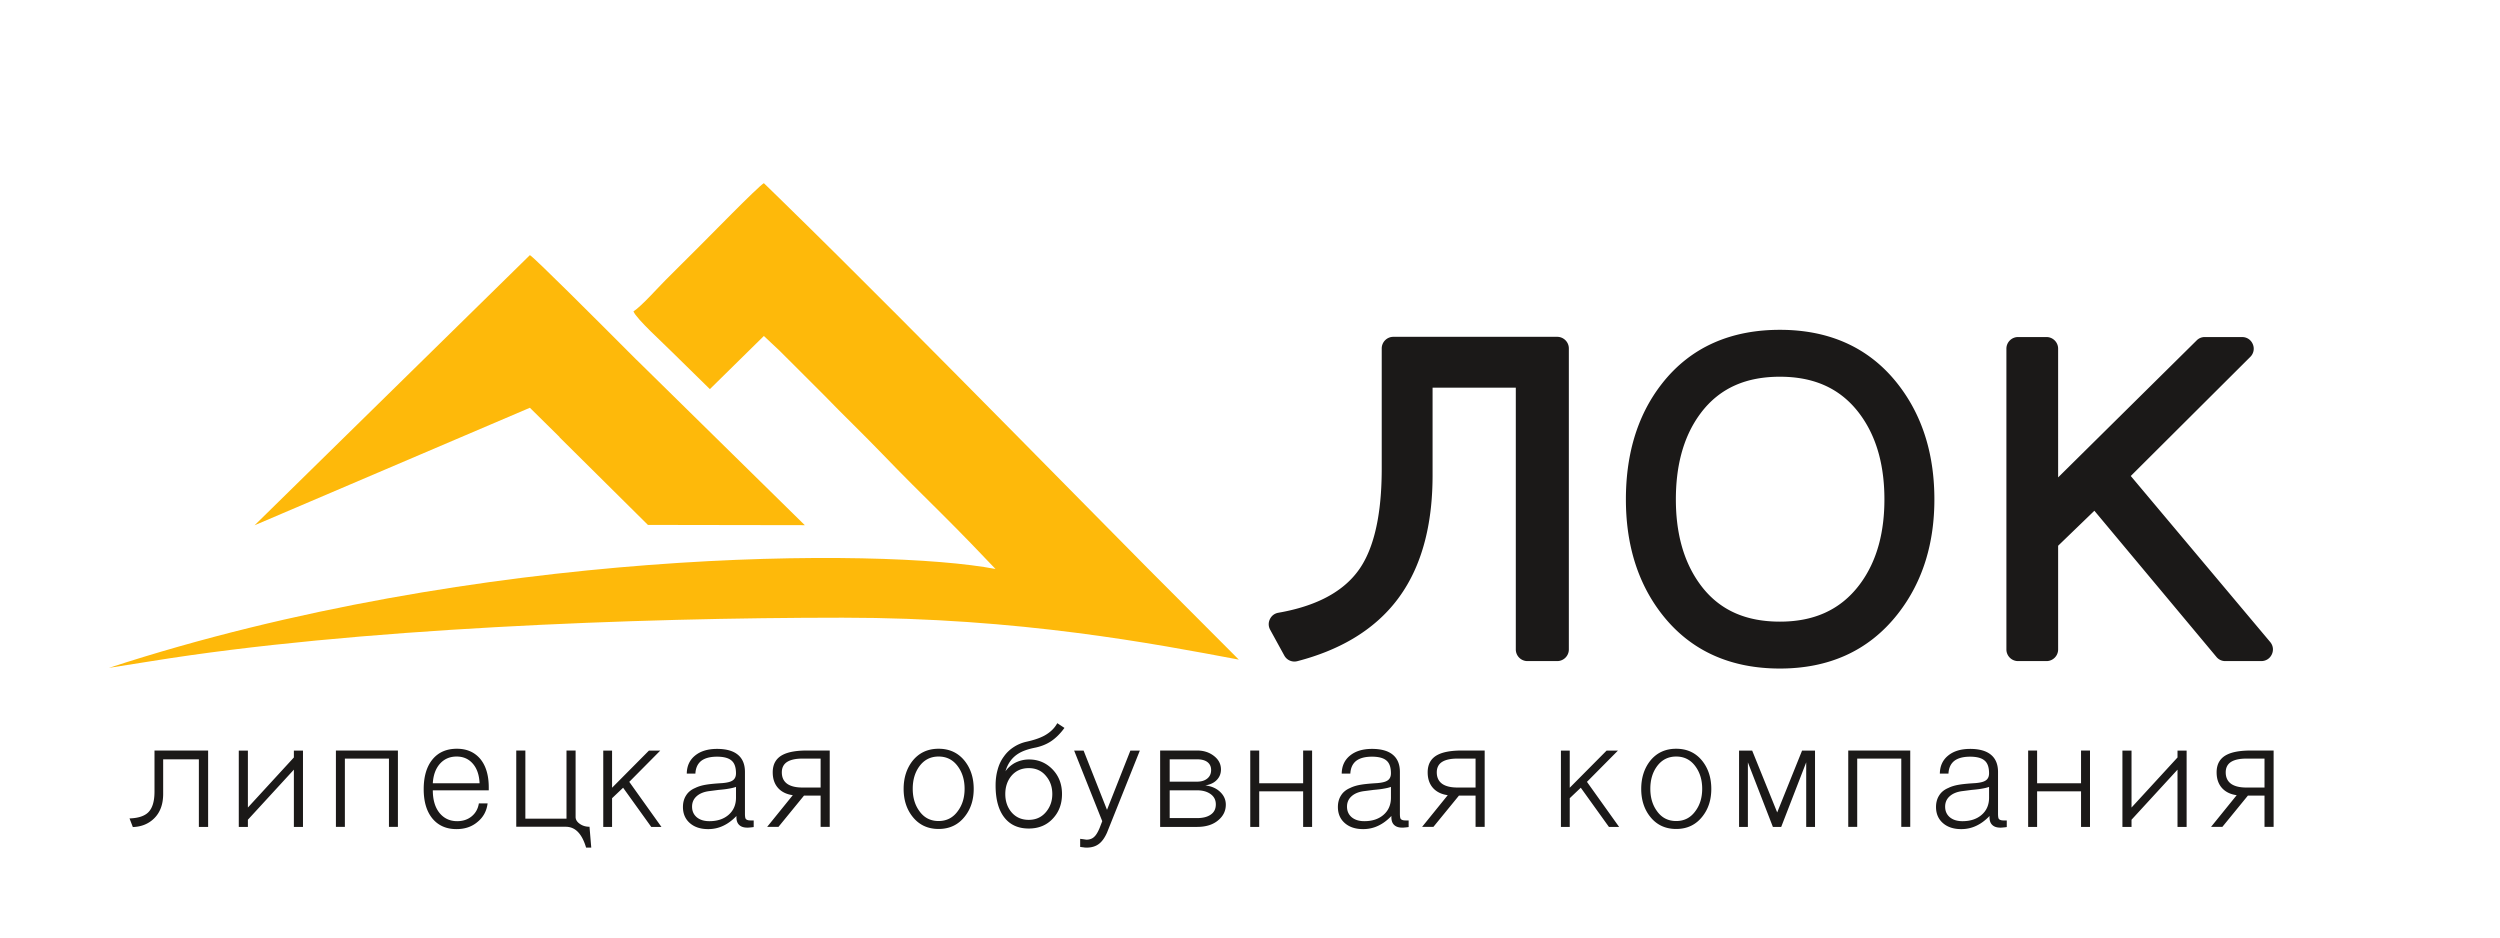
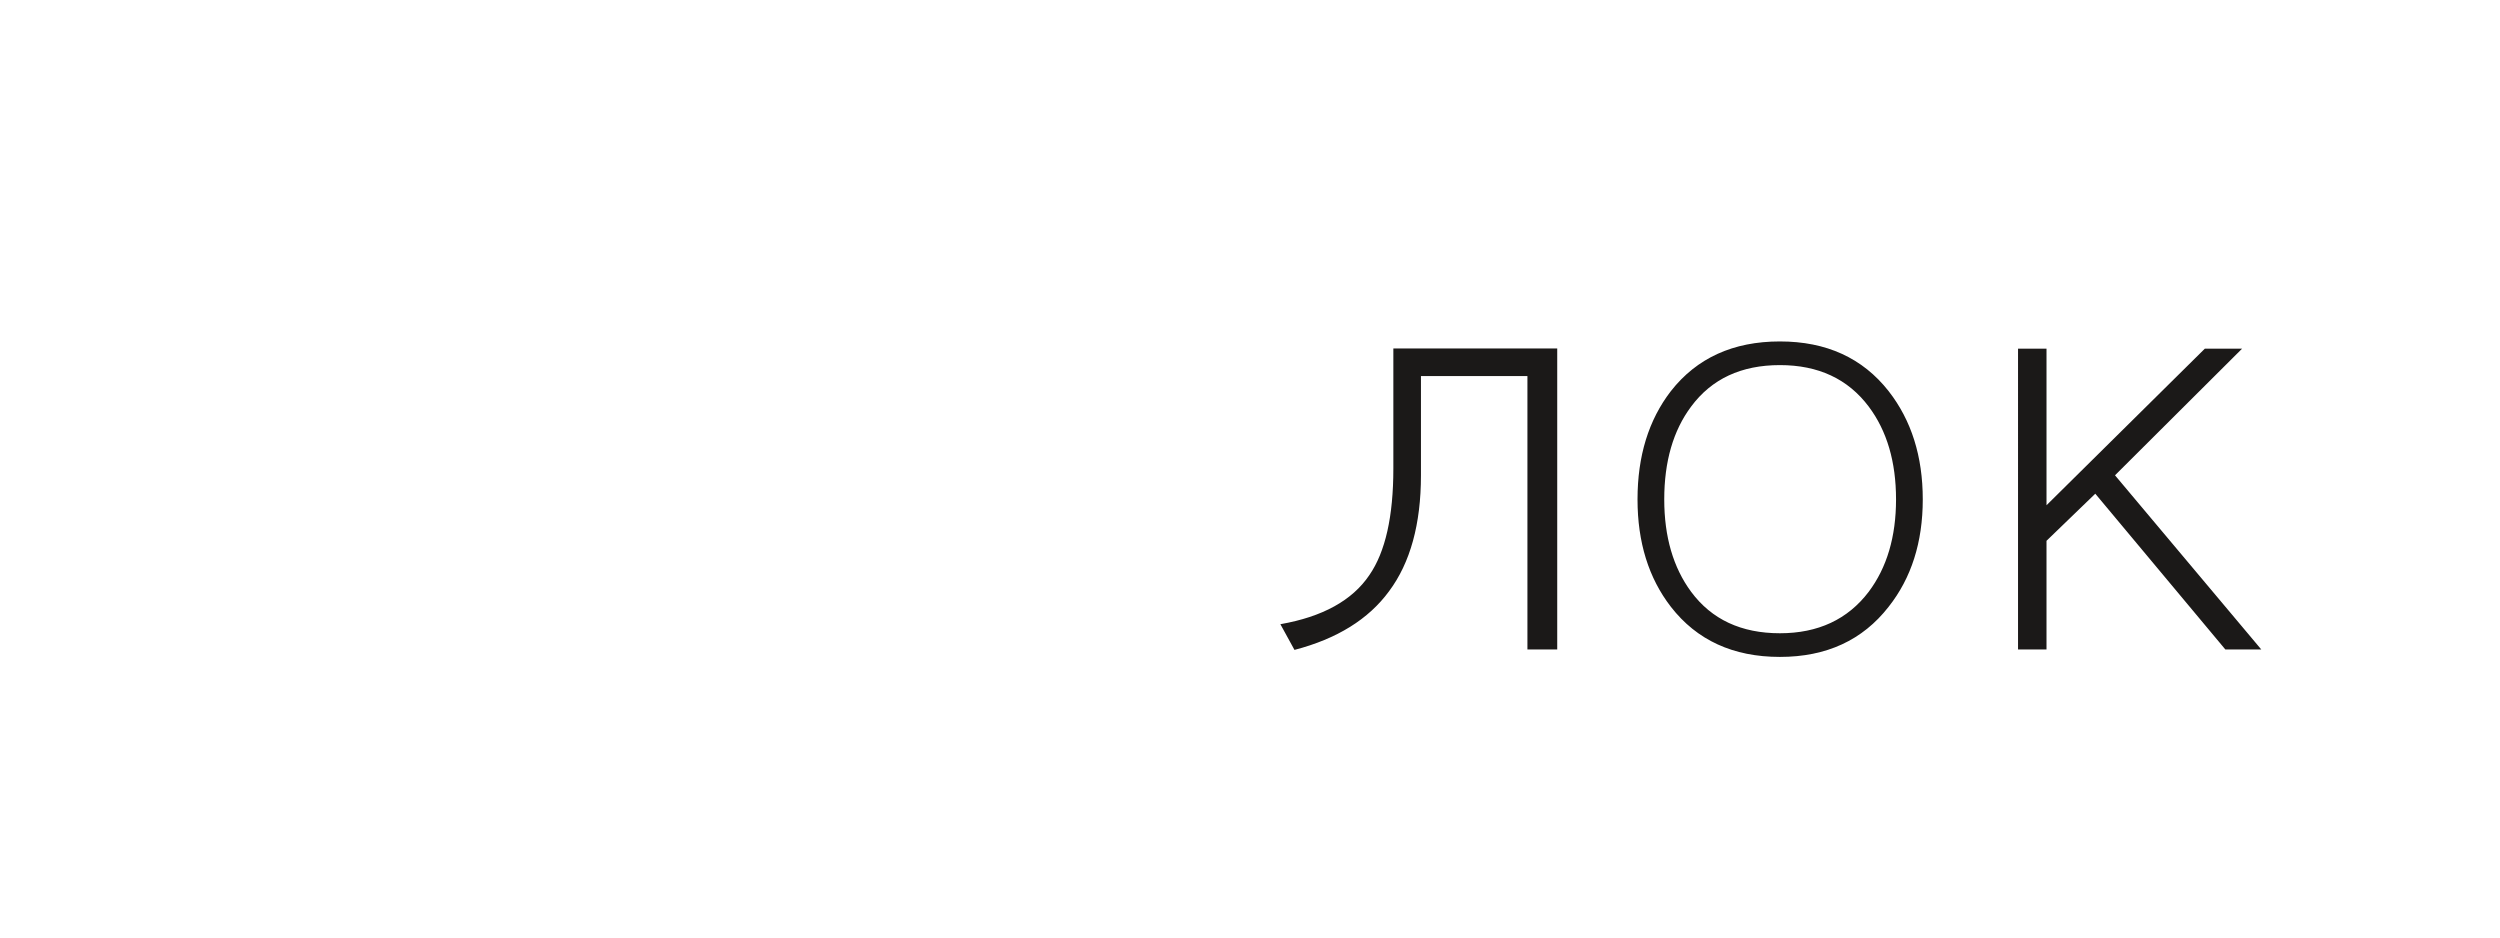
<svg xmlns="http://www.w3.org/2000/svg" viewBox="0 0 800 300">
  <path d="M-.015.202v595.276h841.89V.202Z" style="fill:none" />
-   <path d="M318.561 182.073c-35.91-6.891-165.162-7.075-283.703 31.645l13.728-2.171c64.522-10.434 155.08-13.886 221.083-13.886 56.656 0 99.879 8.373 126.752 13.42l-28.9-28.97c-14.315-14.436-28.642-29.037-42.343-42.886-25.062-25.332-50.048-50.655-75.552-75.562l-5.189-5.05c-1.97 1.16-17.928 17.568-21.078 20.663-3.56 3.495-6.722 6.746-10.285 10.255-2.33 2.294-7.748 8.439-10.368 10.118.876 2.35 9.845 10.448 12.219 12.87l12.235 12.004 17.277-17.006c1.668 1.583 2.767 2.627 5.017 4.709l14.162 14.144c6.313 6.534 12.566 12.492 18.86 19.034 6.257 6.503 12.467 12.673 18.883 19.007 3.226 3.184 6.138 6.187 9.301 9.423zm-111.224-14.099 50.2.081-53.872-52.948-.011.012c-13.271-13.316-32.842-32.873-34.089-33.476l-88.094 86.442 87.952-37.541.142-.057 9.506 9.379-.041.04z" style="fill:#feb90a;fill-rule:evenodd" />
-   <path d="M485.058 124.057h-26.633v28.039c0 13.764-2.592 28.037-10.942 39.322-7.94 10.73-19.611 16.84-32.314 20.15a3.68 3.68 0 0 1-4.2-1.81l-4.51-8.225c-.594-1.086-.627-2.283-.09-3.4.536-1.116 1.492-1.839 2.711-2.052 9.88-1.726 20.177-5.543 26.054-14.16 5.883-8.622 7.019-21.874 7.019-31.999v-38.417c0-2.049 1.67-3.72 3.719-3.72h52.44c2.048 0 3.719 1.671 3.719 3.72v96.326c0 2.048-1.671 3.719-3.72 3.719h-9.534a3.727 3.727 0 0 1-3.72-3.72zm84.516-18.515c15.193 0 28.24 5.249 37.7 17.315 8.397 10.708 11.729 23.469 11.729 36.95 0 13.406-3.383 26.04-11.73 36.672-9.487 12.086-22.447 17.454-37.699 17.454-15.27 0-28.379-5.288-37.828-17.47-8.245-10.631-11.46-23.342-11.46-36.655 0-13.386 3.142-26.248 11.464-36.94 9.447-12.138 22.61-17.326 37.824-17.326zm89.027 47.226 44.33-43.838a3.591 3.591 0 0 1 2.614-1.074h11.919c1.537 0 2.85.878 3.437 2.299a3.655 3.655 0 0 1-.812 4.054l-38.242 38.11 44.61 53.12c.952 1.133 1.149 2.622.524 3.963-.626 1.34-1.892 2.148-3.371 2.148h-11.498a3.605 3.605 0 0 1-2.854-1.336L670.2 163.437l-11.599 11.2v33.194c0 2.048-1.67 3.719-3.72 3.719h-9.112a3.727 3.727 0 0 1-3.72-3.72v-96.255c0-2.049 1.671-3.72 3.72-3.72h9.113c2.048 0 3.719 1.671 3.719 3.72zm-89.027-32.216c-10.391 0-19.144 3.322-25.433 11.774-5.913 7.948-7.864 17.746-7.864 27.482 0 9.723 1.994 19.406 7.87 27.349 6.265 8.466 15.05 11.766 25.427 11.766 10.384 0 19.116-3.41 25.45-11.796 5.966-7.9 7.987-17.582 7.987-27.32 0-9.781-2.021-19.515-7.994-27.467-6.32-8.417-15.047-11.788-25.443-11.788z" style="fill:#1b1918;fill-rule:evenodd" />
  <path d="M445.872 111.504v38.418c0 15.33-2.547 26.687-7.665 34.095-5.468 8.11-14.98 13.367-28.486 15.728l4.51 8.225c13.624-3.551 23.696-9.814 30.262-18.764 6.8-9.114 10.213-21.5 10.213-37.11v-31.758h34.07v87.493h9.536v-96.326zm123.702 5.329c12.292 0 21.757 4.417 28.417 13.273 5.818 7.758 8.74 17.667 8.74 29.702 0 11.941-2.922 21.802-8.74 29.56-6.73 8.857-16.218 13.274-28.417 13.274-12.385 0-21.85-4.417-28.416-13.273-5.726-7.759-8.6-17.62-8.6-29.561 0-12.129 2.874-22.037 8.6-29.702 6.567-8.856 16.03-13.273 28.416-13.273zm0-7.572c-14.956 0-26.593 5.305-34.889 15.89-7.128 9.231-10.68 20.775-10.68 34.657 0 13.694 3.552 25.168 10.68 34.375 8.296 10.679 19.933 16.03 34.89 16.03 14.862 0 26.452-5.351 34.772-16.03 7.291-9.207 10.937-20.681 10.937-34.375 0-13.788-3.646-25.332-10.937-34.656-8.32-10.586-19.91-15.89-34.773-15.89zm76.195 98.57h9.113v-34.773l15.61-15.073 41.62 49.845h11.498l-46.808-55.734 40.662-40.521h-11.919l-50.663 50.102v-50.102h-9.113z" style="fill:#1b1918;fill-rule:evenodd" />
-   <path d="M445.872 111.504v38.418c0 15.33-2.547 26.687-7.665 34.095-5.468 8.11-14.98 13.367-28.486 15.728l4.51 8.225c13.624-3.551 23.696-9.814 30.262-18.764 6.8-9.114 10.213-21.5 10.213-37.11v-31.758h34.07v87.493h9.536v-96.326zm123.702 5.329c12.292 0 21.757 4.417 28.417 13.273 5.818 7.758 8.74 17.667 8.74 29.702 0 11.941-2.922 21.802-8.74 29.56-6.73 8.857-16.218 13.274-28.417 13.274-12.385 0-21.85-4.417-28.416-13.273-5.726-7.759-8.6-17.62-8.6-29.561 0-12.129 2.874-22.037 8.6-29.702 6.567-8.856 16.03-13.273 28.416-13.273zm0-7.572c-14.956 0-26.593 5.305-34.889 15.89-7.128 9.231-10.68 20.775-10.68 34.657 0 13.694 3.552 25.168 10.68 34.375 8.296 10.679 19.933 16.03 34.89 16.03 14.862 0 26.452-5.351 34.772-16.03 7.291-9.207 10.937-20.681 10.937-34.375 0-13.788-3.646-25.332-10.937-34.656-8.32-10.586-19.91-15.89-34.773-15.89zm76.195 98.57h9.113v-34.773l15.61-15.073 41.62 49.845h11.497l-46.807-55.734 40.662-40.521h-11.919l-50.663 50.102v-50.102h-9.113zM66.6 240.164H49.44v13.148c0 3.095-.658 5.296-1.974 6.613-1.223 1.222-3.229 1.88-6.018 1.974l1.058 2.759c2.726-.095 4.975-.996 6.754-2.711 1.967-1.897 2.954-4.53 2.954-7.899v-11.064h11.424v21.626H66.6zm27.44.023v2.202l-14.715 16.023v-18.225H76.41v24.424h2.915v-2.296L94.04 246.29v18.32h2.915v-24.424zm13.453 24.416h2.868v-21.854h14.104v21.854h2.868v-24.44h-19.84zm31.006-13.955c.156-2.657.932-4.757 2.342-6.316 1.38-1.496 3.135-2.24 5.282-2.24 2.107 0 3.823.744 5.14 2.24 1.347 1.528 2.084 3.628 2.201 6.316zm0 2.256h17.904v-.917c0-3.917-.917-6.973-2.75-9.175-1.842-2.139-4.318-3.212-7.444-3.212-3.3 0-5.893 1.12-7.758 3.353-1.911 2.296-2.867 5.493-2.867 9.599 0 4.011.94 7.145 2.82 9.41 1.873 2.233 4.428 3.354 7.672 3.354 2.695 0 4.944-.768 6.746-2.312 1.841-1.496 2.907-3.47 3.212-5.924h-2.797c-.274 1.748-1.058 3.142-2.343 4.185-1.253 1.01-2.781 1.512-4.591 1.512-2.327 0-4.208-.87-5.65-2.617-1.434-1.779-2.154-4.192-2.154-7.256zm26.703-12.733v24.392h15.82c1.504 0 2.79.533 3.863 1.607 1.097 1.104 1.99 2.781 2.664 5.054h1.653l-.556-6.66c-1.222 0-2.28-.322-3.166-.972-.854-.611-1.285-1.34-1.285-2.163v-21.258h-2.914v21.807h-13.164V240.17zm27.84 24.44h2.82v-9.184l3.534-3.353 9.003 12.536h3.26l-10.288-14.417 9.92-10.006h-3.628l-11.8 11.887v-11.887h-2.821zm42.617-3.487v.368c0 1.105.29 1.927.878 2.484.587.58 1.465.87 2.632.87.306 0 .565-.016.776-.048.4-.03.815-.078 1.238-.14v-2.116h-1.01c-.792 0-1.309-.18-1.56-.549-.149-.25-.227-.799-.227-1.653v-13.305c0-2.452-.768-4.301-2.312-5.555-1.504-1.222-3.706-1.834-6.613-1.834-2.97 0-5.328.721-7.075 2.17-1.716 1.411-2.586 3.323-2.617 5.736h2.758c.094-1.801.72-3.165 1.88-4.082 1.16-.885 2.845-1.332 5.054-1.332 2.17 0 3.73.431 4.678 1.285.917.8 1.38 2.14 1.38 4.036 0 1.136-.416 1.927-1.239 2.39-.611.367-1.622.61-3.024.736l-1.285.086c-1.78.125-3.088.267-3.95.415-1.37.22-2.554.565-3.533 1.058-1.309.549-2.288 1.348-2.93 2.382-.675 1.042-1.012 2.28-1.012 3.722 0 2.108.721 3.808 2.155 5.093 1.473 1.317 3.44 1.975 5.924 1.975 1.708 0 3.314-.353 4.81-1.066 1.505-.705 2.908-1.747 4.224-3.126zm-.14-9.317v3.44c0 2.296-.792 4.13-2.383 5.508-1.56 1.348-3.604 2.022-6.135 2.022-1.708 0-3.064-.431-4.074-1.285-.98-.854-1.466-1.975-1.466-3.354 0-1.316.455-2.397 1.371-3.26 1.011-.947 2.43-1.527 4.263-1.739l2.836-.368c1.434-.125 2.46-.25 3.072-.368 1.003-.157 1.841-.353 2.515-.596zm29.994 12.796v-24.44h-7.217c-3.4 0-5.97.447-7.718 1.333-2.202 1.104-3.306 2.985-3.306 5.657 0 2.202.658 3.965 1.974 5.281 1.128 1.105 2.617 1.779 4.45 2.022l-8.21 10.147h3.619l8.173-10.006h5.32v10.006zm-2.915-12.592h-5.814c-2.077 0-3.683-.384-4.811-1.144-1.191-.83-1.787-2.069-1.787-3.714 0-1.528.596-2.664 1.787-3.393 1.128-.674 2.734-1.01 4.81-1.01h5.815zm37.751-12.411c-3.526 0-6.338 1.332-8.423 3.996-1.841 2.42-2.765 5.375-2.765 8.862 0 3.455.924 6.385 2.765 8.768 2.085 2.695 4.897 4.043 8.423 4.043 3.534 0 6.34-1.348 8.432-4.043 1.872-2.383 2.805-5.313 2.805-8.768 0-3.487-.933-6.441-2.805-8.862-2.092-2.664-4.898-3.996-8.432-3.996zm0 2.491c2.61 0 4.678 1.074 6.206 3.213 1.41 1.95 2.116 4.325 2.116 7.107 0 2.781-.705 5.14-2.116 7.06-1.528 2.17-3.596 3.259-6.206 3.259-2.632 0-4.7-1.09-6.205-3.26-1.38-1.92-2.069-4.278-2.069-7.06 0-2.812.69-5.179 2.069-7.106 1.536-2.14 3.604-3.213 6.205-3.213zm37.98-10.672c-.894 1.654-2.296 2.993-4.224 4.036-1.473.767-3.322 1.394-5.555 1.88a12.334 12.334 0 0 0-4.036 1.653c-1.316.831-2.405 1.857-3.26 3.08-.916 1.222-1.59 2.648-2.02 4.27-.432 1.536-.643 3.205-.643 5.007 0 4.443.932 7.859 2.797 10.249 1.841 2.358 4.443 3.534 7.804 3.534 3.182 0 5.751-1.058 7.71-3.174 1.96-2.076 2.939-4.693 2.939-7.851 0-3.275-1.074-5.97-3.213-8.086-2.021-1.99-4.466-2.985-7.342-2.985-1.653 0-3.212.4-4.685 1.19-1.191.706-2.14 1.568-2.845 2.57.737-2.507 2.116-4.388 4.13-5.641 1.316-.83 3.157-1.473 5.508-1.928 1.81-.4 3.385-1.026 4.733-1.888 1.622-1.034 3.118-2.507 4.497-4.404zm-9.137 14.386c2.359 0 4.232.87 5.61 2.61 1.293 1.559 1.936 3.455 1.936 5.688 0 2.17-.643 4.051-1.935 5.642-1.411 1.74-3.276 2.609-5.61 2.609-2.36 0-4.248-.87-5.658-2.61-1.23-1.559-1.841-3.44-1.841-5.641 0-2.233.61-4.13 1.84-5.688 1.411-1.74 3.3-2.61 5.658-2.61zm25.05 20.647 10.508-26.265h-3.025l-7.482 18.962-7.491-18.962h-3.025l8.995 22.59-.87 2.249c-.548 1.285-1.088 2.178-1.606 2.664-.642.674-1.52 1.01-2.617 1.01l-.916-.14-1.058-.134v2.586c.368.055.705.102 1.01.133.338.063.674.094 1.011.094 1.622 0 2.954-.4 3.989-1.198.98-.737 1.841-1.936 2.578-3.59zm17.004-1.841h11.816c2.93 0 5.234-.753 6.91-2.25 1.529-1.316 2.289-2.946 2.289-4.873 0-1.56-.596-2.907-1.78-4.043-1.198-1.168-2.788-1.873-4.779-2.116 1.567-.243 2.79-.823 3.675-1.747.885-.917 1.332-2.037 1.332-3.354 0-1.716-.744-3.157-2.24-4.317-1.497-1.168-3.3-1.747-5.407-1.747h-11.816zm11.816-21.627c1.347 0 2.405.259 3.165.776.886.611 1.332 1.497 1.332 2.656 0 1.191-.446 2.124-1.332 2.798-.791.61-1.849.916-3.165.916h-8.76v-7.146zm-8.76 18.806v-8.886h8.76c1.77 0 3.204.4 4.31 1.191 1.128.792 1.692 1.897 1.692 3.299 0 1.465-.549 2.562-1.653 3.299-1.035.729-2.492 1.097-4.35 1.097zm25.779 2.828h2.867v-11.385h14.057v11.385h2.868V240.18h-2.868v10.469h-14.057v-10.469h-2.867zm45.163-3.494v.368c0 1.105.29 1.927.878 2.484.587.58 1.465.87 2.633.87.305 0 .564-.016.775-.048.4-.03.815-.078 1.238-.14v-2.116h-1.01c-.792 0-1.309-.18-1.56-.549-.149-.25-.227-.799-.227-1.653v-13.305c0-2.452-.768-4.301-2.311-5.555-1.505-1.222-3.706-1.834-6.614-1.834-2.97 0-5.328.721-7.075 2.17-1.716 1.411-2.586 3.323-2.617 5.736h2.758c.094-1.801.72-3.165 1.88-4.082 1.16-.885 2.845-1.332 5.054-1.332 2.17 0 3.73.431 4.678 1.285.917.8 1.38 2.14 1.38 4.036 0 1.136-.416 1.927-1.239 2.39-.61.367-1.622.61-3.024.736l-1.285.086c-1.779.125-3.088.267-3.95.415-1.37.22-2.554.565-3.533 1.058-1.309.549-2.288 1.348-2.93 2.382-.674 1.042-1.011 2.28-1.011 3.722 0 2.108.72 3.808 2.154 5.093 1.473 1.317 3.44 1.975 5.924 1.975 1.708 0 3.315-.353 4.811-1.066 1.504-.705 2.907-1.747 4.223-3.126zm-.14-9.317v3.44c0 2.296-.792 4.13-2.382 5.508-1.56 1.348-3.605 2.022-6.136 2.022-1.708 0-3.063-.431-4.074-1.285-.98-.854-1.466-1.975-1.466-3.354 0-1.316.455-2.397 1.372-3.26 1.01-.947 2.429-1.527 4.262-1.739l2.837-.368c1.433-.125 2.46-.25 3.071-.368 1.003-.157 1.841-.353 2.515-.596zm29.994 12.796v-24.44h-7.217c-3.4 0-5.97.447-7.718 1.333-2.202 1.104-3.306 2.985-3.306 5.657 0 2.202.658 3.965 1.974 5.281 1.129 1.105 2.617 1.779 4.45 2.022l-8.21 10.147h3.62l8.172-10.006h5.32v10.006zm-2.915-12.592h-5.814c-2.076 0-3.682-.384-4.811-1.144-1.19-.83-1.786-2.069-1.786-3.714 0-1.528.595-2.664 1.786-3.393 1.129-.674 2.735-1.01 4.81-1.01h5.815zm27.315 12.6h2.82v-9.184l3.534-3.353 9.003 12.537h3.26l-10.288-14.418 9.92-10.006h-3.628l-11.8 11.887v-11.887h-2.821zM536.38 239.6c-3.526 0-6.34 1.332-8.424 3.996-1.84 2.42-2.765 5.375-2.765 8.862 0 3.455.924 6.385 2.765 8.768 2.085 2.695 4.898 4.043 8.424 4.043 3.533 0 6.339-1.348 8.43-4.043 1.874-2.383 2.806-5.313 2.806-8.768 0-3.487-.932-6.441-2.805-8.862-2.092-2.664-4.898-3.996-8.431-3.996zm0 2.491c2.609 0 4.678 1.074 6.205 3.213 1.41 1.95 2.116 4.325 2.116 7.107 0 2.781-.705 5.14-2.115 7.06-1.528 2.17-3.597 3.259-6.206 3.259-2.633 0-4.702-1.09-6.206-3.26-1.38-1.92-2.069-4.278-2.069-7.06 0-2.812.69-5.179 2.069-7.106 1.536-2.14 3.604-3.213 6.206-3.213zm20.121 22.52h2.821v-20.663l8 20.663h2.664l8-20.663v20.663h2.821v-24.424h-4.145l-7.96 19.785-8.008-19.785H556.5zm34.939-.008h2.868v-21.854h14.104v21.854h2.868v-24.44h-19.84Zm45.203-3.48v.369c0 1.105.29 1.927.878 2.484.587.58 1.465.87 2.632.87.306 0 .565-.016.776-.048.4-.03.815-.078 1.238-.14v-2.116h-1.01c-.792 0-1.31-.18-1.56-.549-.149-.25-.227-.799-.227-1.653v-13.305c0-2.452-.768-4.302-2.312-5.555-1.504-1.222-3.706-1.834-6.613-1.834-2.97 0-5.328.721-7.075 2.17-1.716 1.411-2.586 3.323-2.617 5.736h2.758c.094-1.802.72-3.165 1.88-4.082 1.16-.885 2.844-1.332 5.054-1.332 2.17 0 3.73.431 4.678 1.285.917.8 1.38 2.14 1.38 4.036 0 1.136-.416 1.927-1.24 2.39-.61.367-1.621.61-3.024.736l-1.285.086c-1.778.125-3.087.267-3.948.415-1.372.22-2.555.564-3.534 1.058-1.309.548-2.288 1.348-2.93 2.382-.675 1.042-1.012 2.28-1.012 3.722 0 2.108.721 3.808 2.155 5.093 1.473 1.316 3.44 1.975 5.924 1.975 1.708 0 3.314-.353 4.81-1.066 1.505-.705 2.908-1.747 4.224-3.126zm-.14-9.316v3.44c0 2.296-.792 4.13-2.383 5.508-1.56 1.348-3.604 2.022-6.135 2.022-1.708 0-3.064-.431-4.075-1.285-.979-.854-1.465-1.975-1.465-3.354 0-1.316.454-2.397 1.371-3.26 1.011-.947 2.43-1.527 4.263-1.739l2.836-.368c1.434-.125 2.46-.25 3.072-.368 1.003-.157 1.841-.353 2.515-.596zm12.505 12.811h2.867v-11.385h14.057v11.385h2.868v-24.439h-2.868v10.469h-14.057v-10.469h-2.867zm47.796-24.43v2.2l-14.715 16.024v-18.225h-2.915v24.423h2.915v-2.295l14.715-16.024v18.32h2.915v-24.424zm30.755 24.415v-24.44h-7.217c-3.4 0-5.97.447-7.718 1.333-2.202 1.104-3.306 2.985-3.306 5.657 0 2.202.658 3.965 1.974 5.28 1.128 1.106 2.617 1.78 4.45 2.023l-8.21 10.147h3.62l8.172-10.007h5.32v10.007zm-2.915-12.592h-5.814c-2.077 0-3.683-.384-4.811-1.144-1.19-.83-1.787-2.069-1.787-3.714 0-1.528.596-2.664 1.787-3.393 1.128-.674 2.734-1.01 4.81-1.01h5.815z" style="fill:#1b1918;fill-rule:evenodd" />
</svg>